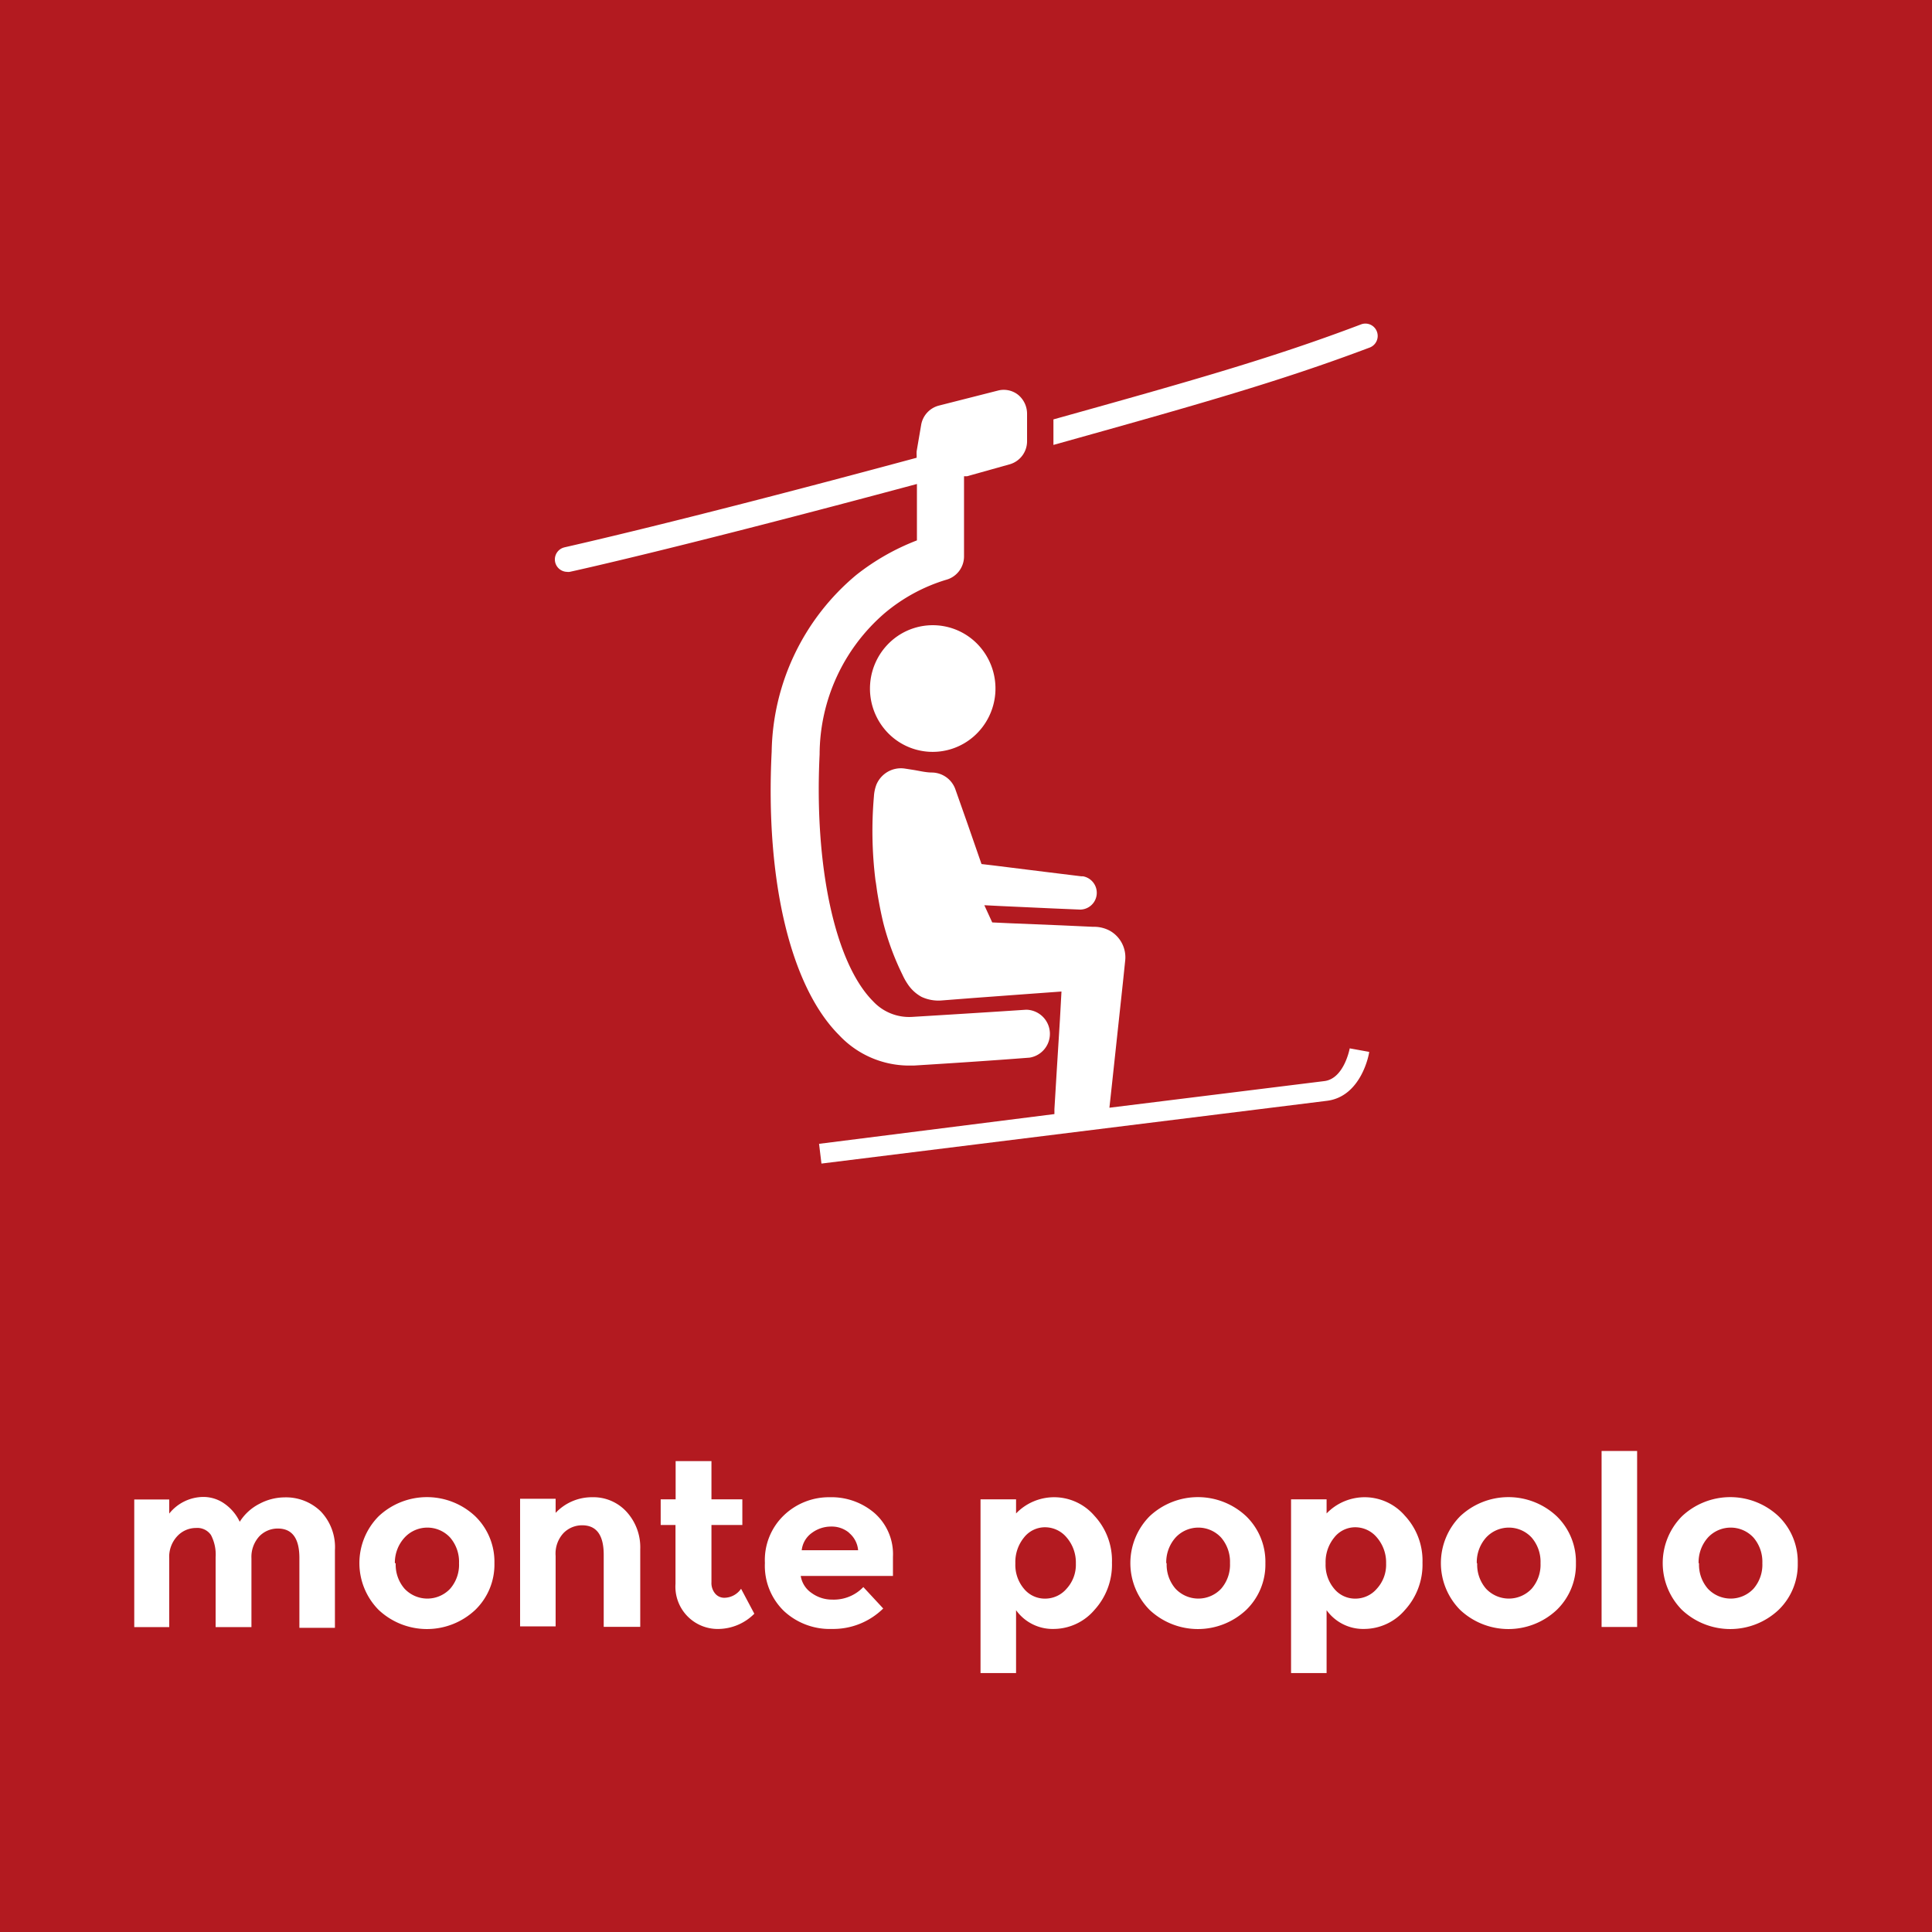
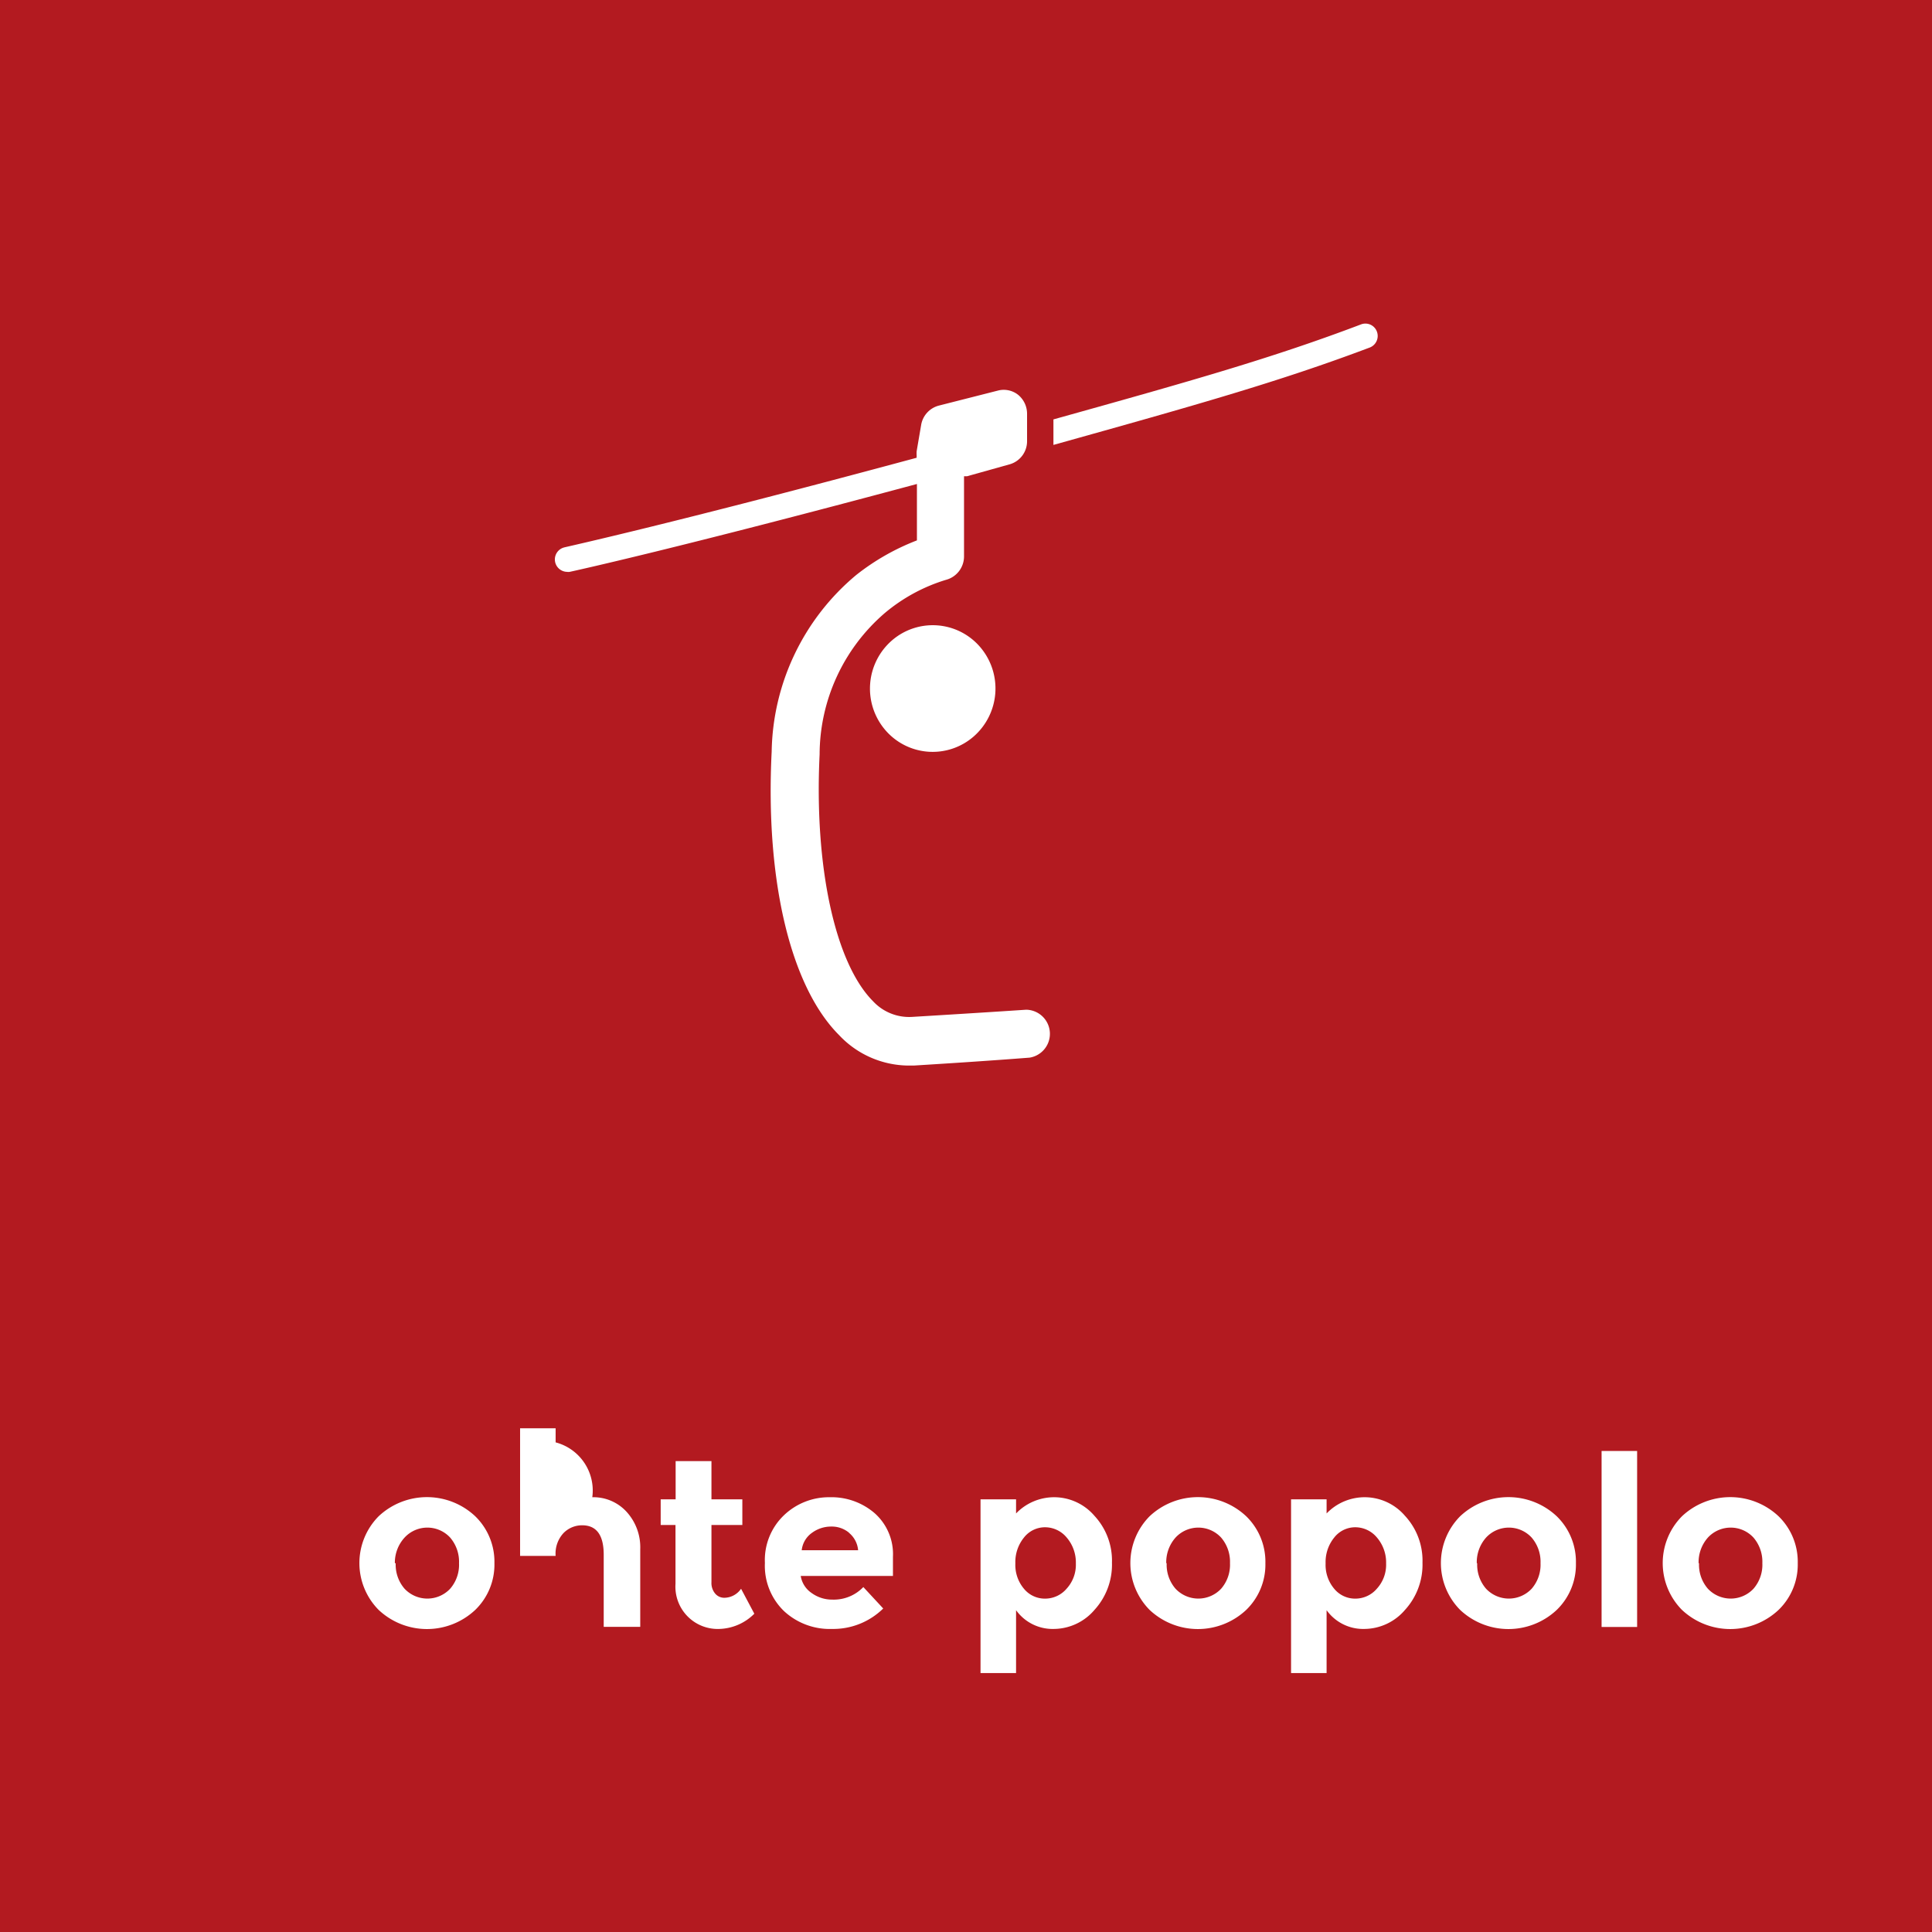
<svg xmlns="http://www.w3.org/2000/svg" viewBox="0 0 137 137">
  <defs>
    <style>.cls-1{fill:#b31a20;}.cls-2{fill:#fff;}</style>
  </defs>
  <title>monte-popolo</title>
  <g id="Ebene_2" data-name="Ebene 2">
    <g id="Ebene_1-2" data-name="Ebene 1">
      <rect class="cls-1" width="137" height="137" />
      <path class="cls-2" d="M63.23,45.43a4.52,4.52,0,0,0-.46,6.33,4.42,4.42,0,0,0,6.28.46,4.52,4.52,0,0,0,.46-6.33A4.42,4.42,0,0,0,63.23,45.43Z" />
      <path class="cls-2" d="M97.65,23.55A.87.87,0,0,0,96.52,23c-6.24,2.37-12,4-21.82,6.74v1.81c10.09-2.82,16-4.48,22.44-6.91A.88.88,0,0,0,97.65,23.55Z" />
-       <path class="cls-2" d="M93.92,76.66,78.67,78.55l.19-1.75.4-3.72.37-3.44.16-1.54A2.16,2.16,0,0,0,78.7,66a2.36,2.36,0,0,0-1.1-.28h-.11l-2.18-.1-3.66-.15-1.29-.06-.56-1.22,1.19.06,3.71.17,1.9.08a1.19,1.19,0,0,0,.2-2.36h-.12l-2.53-.31-3.7-.46-.85-.1-1-2.88-.85-2.41a1.79,1.79,0,0,0-1.65-1.2c-.46,0-.91-.12-1.36-.19l-.58-.09a1.88,1.88,0,0,0-1.16.2,1.91,1.91,0,0,0-.85.93,2.83,2.83,0,0,0-.18.85,28.41,28.41,0,0,0,.11,5.94c.06.33.09.65.15,1,.11.66.24,1.33.4,2A18.91,18.91,0,0,0,64,69.13a4.28,4.28,0,0,0,.35.63,2.78,2.78,0,0,0,1,.93,2.84,2.84,0,0,0,1.46.25L69,70.77l3.66-.27,2.61-.19-.11,2L74.93,76l-.16,2.65,0,.35L58.08,81.11l.17,1.4,35.84-4.45c2.45-.3,3-3.34,3-3.47l-1.38-.25S95.32,76.48,93.92,76.66Z" />
      <path class="cls-2" d="M60.72,40.77a16.66,16.66,0,0,0-6,12.53c-.46,9.14,1.34,16.66,4.78,20.1a6.81,6.81,0,0,0,4.9,2.16h.39C70.47,75.21,72.94,75,73,75a1.71,1.71,0,0,0-.24-3.4s-2.47.17-8.09.51A3.49,3.49,0,0,1,61.91,71c-2.7-2.71-4.18-9.58-3.79-17.51a13.27,13.27,0,0,1,4.6-10,12.29,12.29,0,0,1,4.35-2.37,1.72,1.72,0,0,0,1.29-1.66V33.77l.22,0,3-.84a1.7,1.7,0,0,0,1.25-1.64V29.35A1.74,1.74,0,0,0,72.2,28a1.64,1.64,0,0,0-1.45-.3l-4.17,1.06a1.71,1.71,0,0,0-1.26,1.37L65,32a2.36,2.36,0,0,0,0,.28v.18c-17.23,4.65-24.74,6.29-25,6.36a.88.88,0,0,0,.2,1.73.64.64,0,0,0,.2,0c.28-.06,7.53-1.64,24.62-6.23v4A16.45,16.45,0,0,0,60.72,40.77Z" />
-       <path class="cls-2" d="M17.83,110.5v4.88H15.29v-4.95a3,3,0,0,0-.33-1.58,1.17,1.17,0,0,0-1.06-.5,1.81,1.81,0,0,0-1.3.55A2.14,2.14,0,0,0,12,110.5v4.88H9.52v-9.05H12v1a3.12,3.12,0,0,1,2.39-1.18,2.59,2.59,0,0,1,1.56.5A3.27,3.27,0,0,1,17,107.91a3.56,3.56,0,0,1,1.41-1.28,3.84,3.84,0,0,1,1.77-.45,3.53,3.53,0,0,1,2.57,1,3.67,3.67,0,0,1,1,2.75v5.5H21.23v-4.95q0-2.09-1.53-2.09a1.81,1.81,0,0,0-1.31.55A2.16,2.16,0,0,0,17.83,110.5Z" />
      <path class="cls-2" d="M35.06,110.85a4.47,4.47,0,0,1-1.36,3.31,5,5,0,0,1-6.85,0,4.72,4.72,0,0,1,0-6.64,5,5,0,0,1,6.85,0A4.5,4.5,0,0,1,35.06,110.85Zm-7,0a2.59,2.59,0,0,0,.63,1.81,2.22,2.22,0,0,0,3.23,0,2.59,2.59,0,0,0,.63-1.81,2.63,2.63,0,0,0-.63-1.82,2.2,2.2,0,0,0-3.23,0A2.63,2.63,0,0,0,28,110.85Z" />
-       <path class="cls-2" d="M39.4,110.33v5H36.88v-9.05H39.4v1A3.53,3.53,0,0,1,42,106.17a3.18,3.18,0,0,1,2.4,1,3.73,3.73,0,0,1,1,2.69v5.5H42.81v-5.11q0-2.09-1.53-2.09a1.84,1.84,0,0,0-1.32.55A2.14,2.14,0,0,0,39.4,110.33Z" />
+       <path class="cls-2" d="M39.4,110.33H36.88v-9.05H39.4v1A3.53,3.53,0,0,1,42,106.17a3.18,3.18,0,0,1,2.4,1,3.73,3.73,0,0,1,1,2.69v5.5H42.81v-5.11q0-2.09-1.53-2.09a1.84,1.84,0,0,0-1.32.55A2.14,2.14,0,0,0,39.4,110.33Z" />
      <path class="cls-2" d="M50.45,108.14v4.05a1.16,1.16,0,0,0,.27.82.84.84,0,0,0,.64.29,1.46,1.46,0,0,0,1.19-.64l.94,1.77A3.65,3.65,0,0,1,51,115.51a3,3,0,0,1-3.1-3.2v-4.17H46.85v-1.82h1.06v-2.71h2.54v2.71h2.19v1.82Z" />
      <path class="cls-2" d="M62.63,114.06A5.06,5.06,0,0,1,59,115.51a4.77,4.77,0,0,1-3.41-1.27,4.46,4.46,0,0,1-1.35-3.41,4.39,4.39,0,0,1,1.37-3.4,4.62,4.62,0,0,1,3.24-1.26,4.68,4.68,0,0,1,3.17,1.13,3.88,3.88,0,0,1,1.3,3.1v1.35H56.78a1.8,1.8,0,0,0,.77,1.21,2.47,2.47,0,0,0,1.48.47,2.9,2.9,0,0,0,2.19-.89Zm-2.42-5.37a1.91,1.91,0,0,0-1.27-.44,2.28,2.28,0,0,0-1.37.45,1.74,1.74,0,0,0-.72,1.23h4A1.79,1.79,0,0,0,60.21,108.7Z" />
      <path class="cls-2" d="M74.79,106.17a3.77,3.77,0,0,1,2.82,1.32,4.67,4.67,0,0,1,1.24,3.32,4.76,4.76,0,0,1-1.24,3.35,3.82,3.82,0,0,1-2.89,1.35,3.19,3.19,0,0,1-2.67-1.33v4.46H69.53V106.32h2.52v1A3.75,3.75,0,0,1,74.79,106.17ZM72,110.86a2.62,2.62,0,0,0,.61,1.8,1.91,1.91,0,0,0,1.49.7,2,2,0,0,0,1.53-.7,2.51,2.51,0,0,0,.66-1.79,2.71,2.71,0,0,0-.64-1.83,2,2,0,0,0-1.53-.74,1.89,1.89,0,0,0-1.51.73A2.75,2.75,0,0,0,72,110.86Z" />
      <path class="cls-2" d="M89.73,110.85a4.47,4.47,0,0,1-1.36,3.31,5,5,0,0,1-6.85,0,4.72,4.72,0,0,1,0-6.64,5,5,0,0,1,6.85,0A4.5,4.5,0,0,1,89.73,110.85Zm-7,0a2.59,2.59,0,0,0,.63,1.81,2.22,2.22,0,0,0,3.23,0,2.59,2.59,0,0,0,.63-1.81,2.63,2.63,0,0,0-.63-1.82,2.2,2.2,0,0,0-3.23,0A2.63,2.63,0,0,0,82.7,110.85Z" />
      <path class="cls-2" d="M96.81,106.17a3.77,3.77,0,0,1,2.82,1.32,4.67,4.67,0,0,1,1.24,3.32,4.76,4.76,0,0,1-1.24,3.35,3.82,3.82,0,0,1-2.89,1.35,3.19,3.19,0,0,1-2.67-1.33v4.46H91.55V106.32h2.52v1A3.75,3.75,0,0,1,96.81,106.17ZM94,110.86a2.62,2.62,0,0,0,.61,1.8,1.91,1.91,0,0,0,1.49.7,2,2,0,0,0,1.53-.7,2.51,2.51,0,0,0,.66-1.79,2.71,2.71,0,0,0-.64-1.83,2,2,0,0,0-1.53-.74,1.89,1.89,0,0,0-1.51.73A2.75,2.75,0,0,0,94,110.86Z" />
      <path class="cls-2" d="M111.75,110.85a4.47,4.47,0,0,1-1.36,3.31,5,5,0,0,1-6.85,0,4.72,4.72,0,0,1,0-6.64,5,5,0,0,1,6.85,0A4.5,4.5,0,0,1,111.75,110.85Zm-7,0a2.59,2.59,0,0,0,.63,1.81,2.22,2.22,0,0,0,3.23,0,2.59,2.59,0,0,0,.63-1.81,2.63,2.63,0,0,0-.63-1.82,2.2,2.2,0,0,0-3.23,0A2.63,2.63,0,0,0,104.72,110.85Z" />
      <path class="cls-2" d="M116.09,115.37h-2.52V102.89h2.52Z" />
      <path class="cls-2" d="M127.48,110.85a4.47,4.47,0,0,1-1.36,3.31,5,5,0,0,1-6.85,0,4.72,4.72,0,0,1,0-6.64,5,5,0,0,1,6.85,0A4.5,4.5,0,0,1,127.48,110.85Zm-7,0a2.59,2.59,0,0,0,.63,1.81,2.22,2.22,0,0,0,3.23,0,2.59,2.59,0,0,0,.63-1.81,2.63,2.63,0,0,0-.63-1.82,2.2,2.2,0,0,0-3.23,0A2.63,2.63,0,0,0,120.45,110.85Z" />
    </g>
  </g>
</svg>